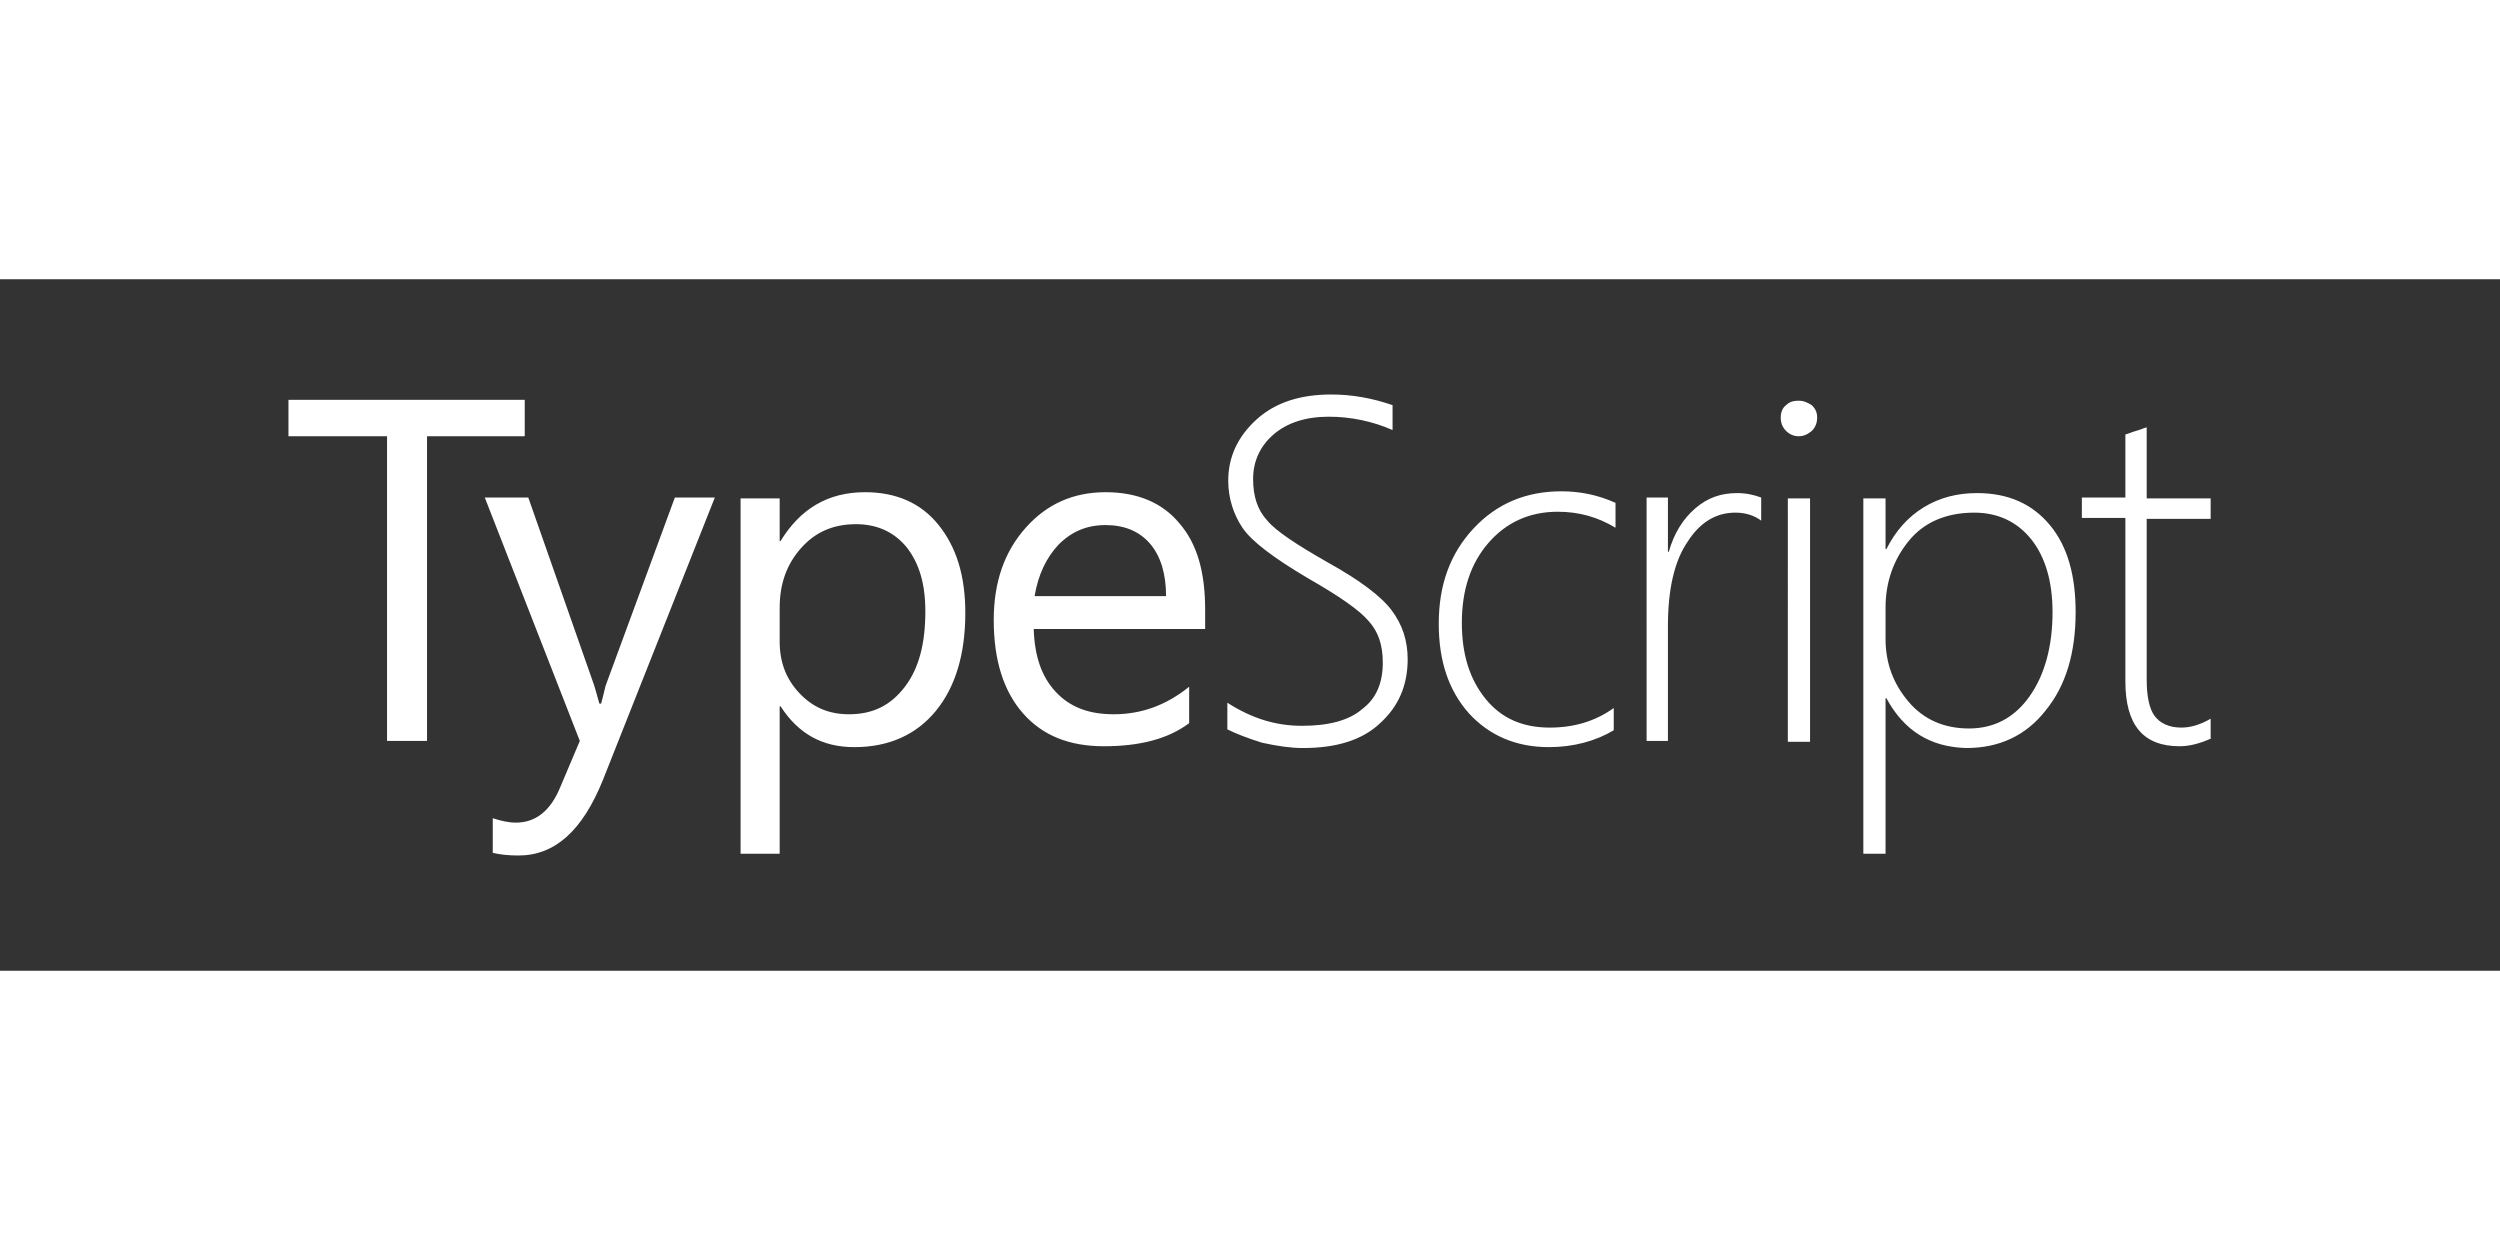
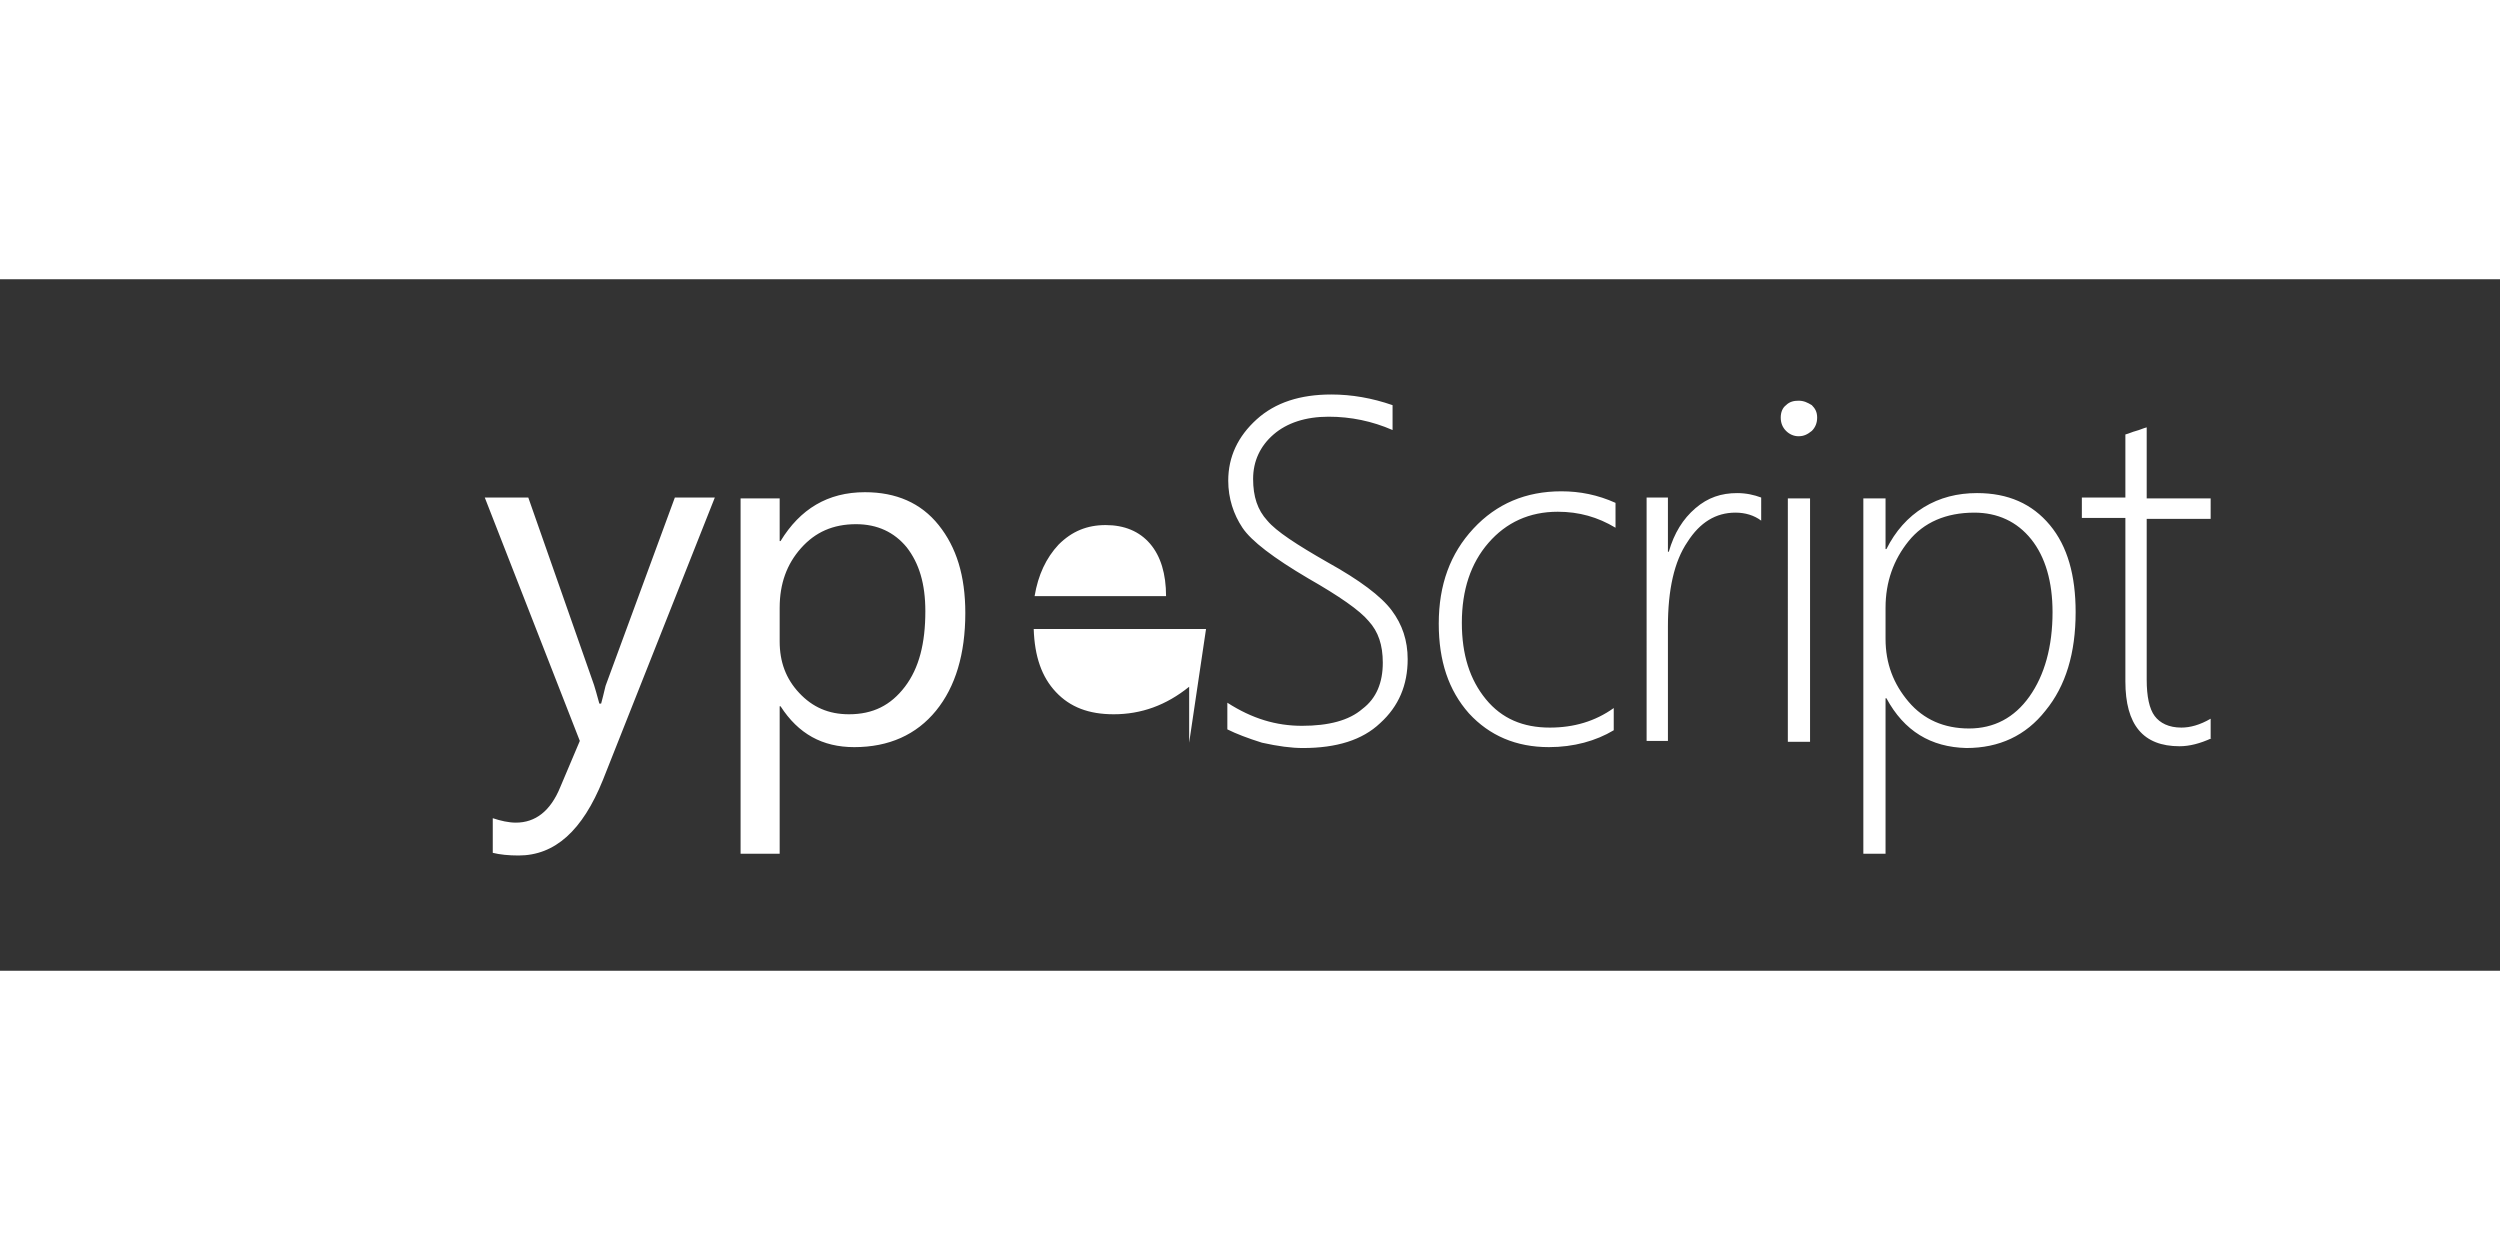
<svg xmlns="http://www.w3.org/2000/svg" height="600" width="1200" version="1.1" fill="white" id="logo-typescript" viewBox="-32.475 -12.975 281.45 77.85">
  <rect x="-32.475" y="-12.975" width="281.45" height="77.85" fill="#333333" stroke="none" />
-   <path id="path4609" d="M26.7 4.7H15.6V39h-4.5V4.7H0V.6h26.6v4.1z" />
-   <path id="path4611" d="M48 11.6L35.4 43.4c-2.3 5.7-5.4 8.5-9.5 8.5-1.1 0-2.1-.1-2.9-.3v-3.9c.9.3 1.8.5 2.6.5 2.2 0 3.9-1.3 5-4l2.2-5.2-10.7-27.4H27l7.4 21.1c.1.3.3 1 .6 2.1h.2c.1-.4.3-1.1.5-2l7.8-21.2zm7.4 23.5h-.1v16.6h-4.4v-40h4.4v4.8h.1c2.2-3.6 5.3-5.5 9.5-5.5 3.5 0 6.3 1.2 8.3 3.7 2 2.5 3 5.7 3 9.9 0 4.6-1.1 8.3-3.3 11-2.2 2.7-5.3 4.1-9.2 4.1-3.6 0-6.3-1.5-8.3-4.6zM55.3 24v3.8c0 2.3.7 4.2 2.2 5.8 1.5 1.6 3.3 2.4 5.6 2.4 2.7 0 4.7-1 6.3-3.1 1.6-2.1 2.3-4.9 2.3-8.5 0-3.1-.7-5.4-2.1-7.2-1.4-1.7-3.3-2.6-5.7-2.6-2.6 0-4.6.9-6.2 2.7-1.6 1.8-2.4 4-2.4 6.7zm48 2.4H83.9c.1 3.1.9 5.4 2.5 7.1 1.6 1.7 3.7 2.5 6.5 2.5 3.1 0 5.9-1 8.5-3.1V37c-2.4 1.8-5.6 2.6-9.6 2.6-3.9 0-6.9-1.2-9.1-3.7-2.2-2.5-3.3-6-3.3-10.5 0-4.3 1.2-7.7 3.6-10.4 2.4-2.7 5.4-4 9-4 3.6 0 6.4 1.2 8.3 3.5 2 2.3 2.9 5.5 2.9 9.7v2.2zm-4.5-3.7c0-2.5-.6-4.5-1.8-5.9-1.2-1.4-2.9-2.1-5-2.1s-3.8.7-5.3 2.2c-1.4 1.5-2.3 3.4-2.7 5.8zm6.9 15v-3c2.8 1.8 5.5 2.6 8.4 2.6 3 0 5.3-.6 6.8-1.9 1.6-1.2 2.3-3 2.3-5.2 0-2-.5-3.5-1.6-4.7-1-1.2-3.3-2.8-6.8-4.8-3.9-2.3-6.4-4.2-7.4-5.7s-1.6-3.3-1.6-5.3c0-2.7 1.1-5 3.2-6.9 2.1-1.9 4.9-2.8 8.4-2.8 2.3 0 4.6.4 6.9 1.2V4c-2.3-1-4.7-1.5-7.2-1.5-2.6 0-4.7.7-6.2 2s-2.3 3-2.3 5 .5 3.5 1.6 4.7c1 1.2 3.3 2.7 6.8 4.7 3.6 2 6 3.8 7.2 5.4 1.2 1.6 1.8 3.4 1.8 5.5 0 2.9-1 5.3-3.1 7.2-2 1.9-4.9 2.8-8.7 2.8-1.3 0-2.8-.2-4.6-.6-1.6-.5-2.9-1-3.9-1.5zm43.5.1c-2 1.2-4.5 1.9-7.3 1.9-3.7 0-6.7-1.3-9-3.8-2.3-2.6-3.4-5.9-3.4-10.1 0-4.4 1.3-7.9 3.9-10.7 2.6-2.8 5.9-4.2 9.9-4.2 2.1 0 4.1.4 6.1 1.3V15c-2-1.2-4.1-1.8-6.5-1.8-3.2 0-5.8 1.2-7.8 3.5s-3 5.3-3 9c0 3.6.9 6.4 2.7 8.6 1.8 2.2 4.2 3.2 7.2 3.2 2.7 0 5.1-.7 7.2-2.2zm16.6-23.6c-.8-.6-1.8-.9-2.9-.9-2.2 0-4 1.1-5.4 3.3-1.5 2.2-2.2 5.4-2.2 9.5V39h-2.4V11.6h2.4v6.1h.1c.6-2.1 1.6-3.7 3-4.9 1.4-1.2 2.9-1.7 4.7-1.7 1 0 1.9.2 2.7.5zm4.2-9.5c-.5 0-1-.2-1.4-.6-.4-.4-.6-.9-.6-1.5s.2-1.1.6-1.4c.4-.4.9-.5 1.4-.5.6 0 1 .2 1.5.5.4.4.6.8.6 1.4 0 .6-.2 1.1-.6 1.5-.5.4-.9.6-1.5.6zm-1.2 34.4V11.7h2.5v27.4zm11.1-4.9h-.1v17.5h-2.5v-40h2.5v5.7h.1c1-2 2.4-3.6 4.2-4.7 1.8-1.1 3.8-1.6 6-1.6 3.5 0 6.2 1.2 8.2 3.6 2 2.4 2.9 5.7 2.9 9.8 0 4.6-1.1 8.3-3.4 11.1-2.2 2.8-5.2 4.2-8.9 4.2-4-.1-7-1.9-9-5.6zm-.1-10.2v3.5c0 2.8.9 5.1 2.6 7.1 1.7 2 4 3 6.8 3s5.1-1.2 6.8-3.6c1.7-2.4 2.6-5.6 2.6-9.5 0-3.4-.8-6.2-2.4-8.2-1.6-2-3.8-3-6.4-3-3.2 0-5.7 1.1-7.4 3.2-1.7 2.1-2.6 4.6-2.6 7.5zm36.7 14.7c-1.3.6-2.5.9-3.6.9-4.1 0-6.1-2.4-6.1-7.3V13.9h-4.9v-2.3h4.9V4.5c.4-.1.8-.3 1.2-.4.4-.1.8-.3 1.2-.4v8h7.2V14h-7.2v18.1c0 1.9.3 3.3.9 4.1.6.8 1.6 1.3 3 1.3 1 0 2.1-.3 3.3-1v2.2z" />
+   <path id="path4611" d="M48 11.6L35.4 43.4c-2.3 5.7-5.4 8.5-9.5 8.5-1.1 0-2.1-.1-2.9-.3v-3.9c.9.3 1.8.5 2.6.5 2.2 0 3.9-1.3 5-4l2.2-5.2-10.7-27.4H27l7.4 21.1c.1.3.3 1 .6 2.1h.2c.1-.4.3-1.1.5-2l7.8-21.2zm7.4 23.5h-.1v16.6h-4.4v-40h4.4v4.8h.1c2.2-3.6 5.3-5.5 9.5-5.5 3.5 0 6.3 1.2 8.3 3.7 2 2.5 3 5.7 3 9.9 0 4.6-1.1 8.3-3.3 11-2.2 2.7-5.3 4.1-9.2 4.1-3.6 0-6.3-1.5-8.3-4.6zM55.3 24v3.8c0 2.3.7 4.2 2.2 5.8 1.5 1.6 3.3 2.4 5.6 2.4 2.7 0 4.7-1 6.3-3.1 1.6-2.1 2.3-4.9 2.3-8.5 0-3.1-.7-5.4-2.1-7.2-1.4-1.7-3.3-2.6-5.7-2.6-2.6 0-4.6.9-6.2 2.7-1.6 1.8-2.4 4-2.4 6.7zm48 2.4H83.9c.1 3.1.9 5.4 2.5 7.1 1.6 1.7 3.7 2.5 6.5 2.5 3.1 0 5.9-1 8.5-3.1V37v2.2zm-4.5-3.7c0-2.5-.6-4.5-1.8-5.9-1.2-1.4-2.9-2.1-5-2.1s-3.8.7-5.3 2.2c-1.4 1.5-2.3 3.4-2.7 5.8zm6.9 15v-3c2.8 1.8 5.5 2.6 8.4 2.6 3 0 5.3-.6 6.8-1.9 1.6-1.2 2.3-3 2.3-5.2 0-2-.5-3.5-1.6-4.7-1-1.2-3.3-2.8-6.8-4.8-3.9-2.3-6.4-4.2-7.4-5.7s-1.6-3.3-1.6-5.3c0-2.7 1.1-5 3.2-6.9 2.1-1.9 4.9-2.8 8.4-2.8 2.3 0 4.6.4 6.9 1.2V4c-2.3-1-4.7-1.5-7.2-1.5-2.6 0-4.7.7-6.2 2s-2.3 3-2.3 5 .5 3.5 1.6 4.7c1 1.2 3.3 2.7 6.8 4.7 3.6 2 6 3.8 7.2 5.4 1.2 1.6 1.8 3.4 1.8 5.5 0 2.9-1 5.3-3.1 7.2-2 1.9-4.9 2.8-8.7 2.8-1.3 0-2.8-.2-4.6-.6-1.6-.5-2.9-1-3.9-1.5zm43.5.1c-2 1.2-4.5 1.9-7.3 1.9-3.7 0-6.7-1.3-9-3.8-2.3-2.6-3.4-5.9-3.4-10.1 0-4.4 1.3-7.9 3.9-10.7 2.6-2.8 5.9-4.2 9.9-4.2 2.1 0 4.1.4 6.1 1.3V15c-2-1.2-4.1-1.8-6.5-1.8-3.2 0-5.8 1.2-7.8 3.5s-3 5.3-3 9c0 3.6.9 6.4 2.7 8.6 1.8 2.2 4.2 3.2 7.2 3.2 2.7 0 5.1-.7 7.2-2.2zm16.6-23.6c-.8-.6-1.8-.9-2.9-.9-2.2 0-4 1.1-5.4 3.3-1.5 2.2-2.2 5.4-2.2 9.5V39h-2.4V11.6h2.4v6.1h.1c.6-2.1 1.6-3.7 3-4.9 1.4-1.2 2.9-1.7 4.7-1.7 1 0 1.9.2 2.7.5zm4.2-9.5c-.5 0-1-.2-1.4-.6-.4-.4-.6-.9-.6-1.5s.2-1.1.6-1.4c.4-.4.9-.5 1.4-.5.6 0 1 .2 1.5.5.4.4.6.8.6 1.4 0 .6-.2 1.1-.6 1.5-.5.4-.9.6-1.5.6zm-1.2 34.4V11.7h2.5v27.4zm11.1-4.9h-.1v17.5h-2.5v-40h2.5v5.7h.1c1-2 2.4-3.6 4.2-4.7 1.8-1.1 3.8-1.6 6-1.6 3.5 0 6.2 1.2 8.2 3.6 2 2.4 2.9 5.7 2.9 9.8 0 4.6-1.1 8.3-3.4 11.1-2.2 2.8-5.2 4.2-8.9 4.2-4-.1-7-1.9-9-5.6zm-.1-10.2v3.5c0 2.8.9 5.1 2.6 7.1 1.7 2 4 3 6.8 3s5.1-1.2 6.8-3.6c1.7-2.4 2.6-5.6 2.6-9.5 0-3.4-.8-6.2-2.4-8.2-1.6-2-3.8-3-6.4-3-3.2 0-5.7 1.1-7.4 3.2-1.7 2.1-2.6 4.6-2.6 7.5zm36.7 14.7c-1.3.6-2.5.9-3.6.9-4.1 0-6.1-2.4-6.1-7.3V13.9h-4.9v-2.3h4.9V4.5c.4-.1.8-.3 1.2-.4.4-.1.8-.3 1.2-.4v8h7.2V14h-7.2v18.1c0 1.9.3 3.3.9 4.1.6.8 1.6 1.3 3 1.3 1 0 2.1-.3 3.3-1v2.2z" />
</svg>